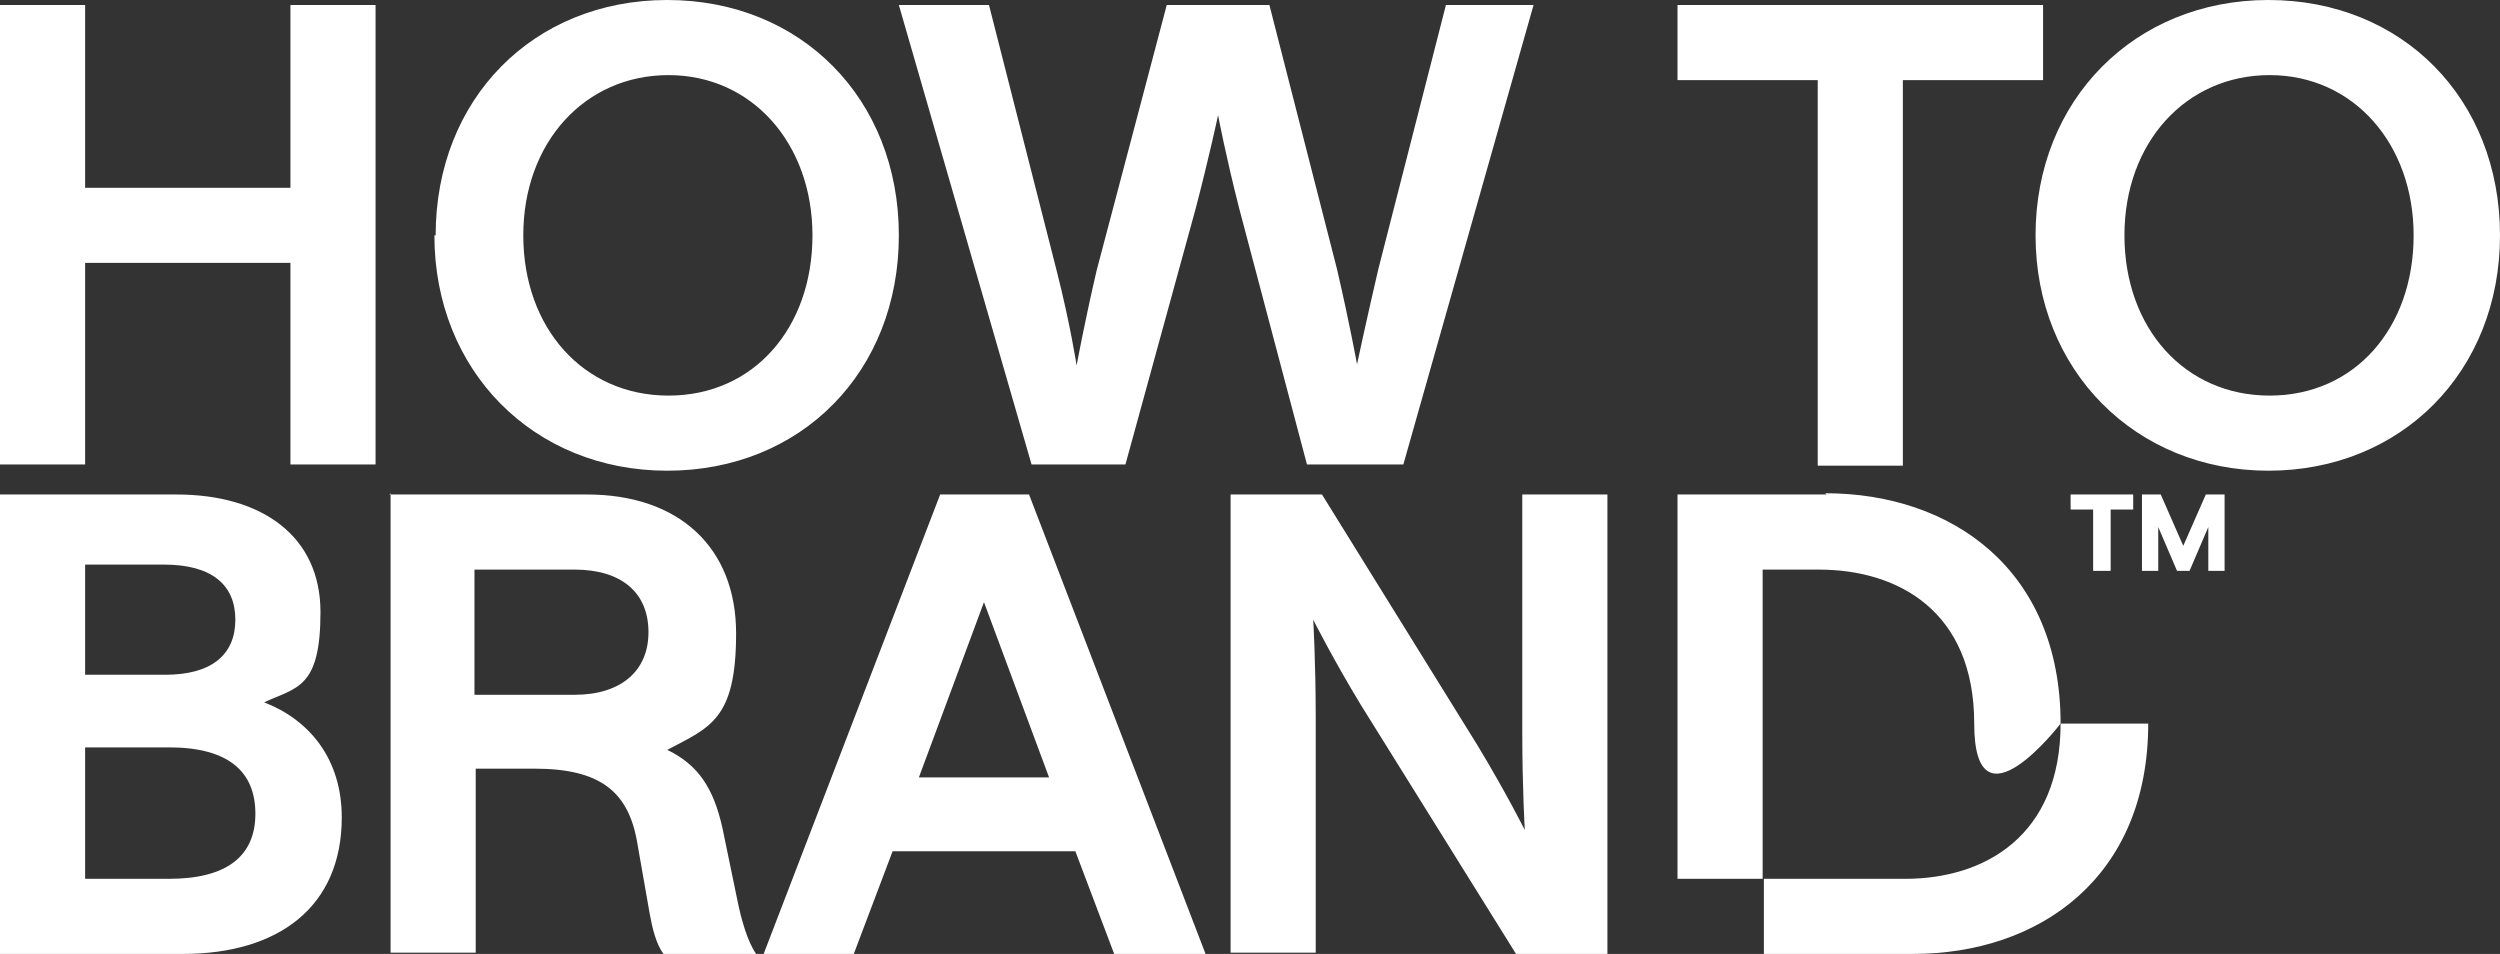
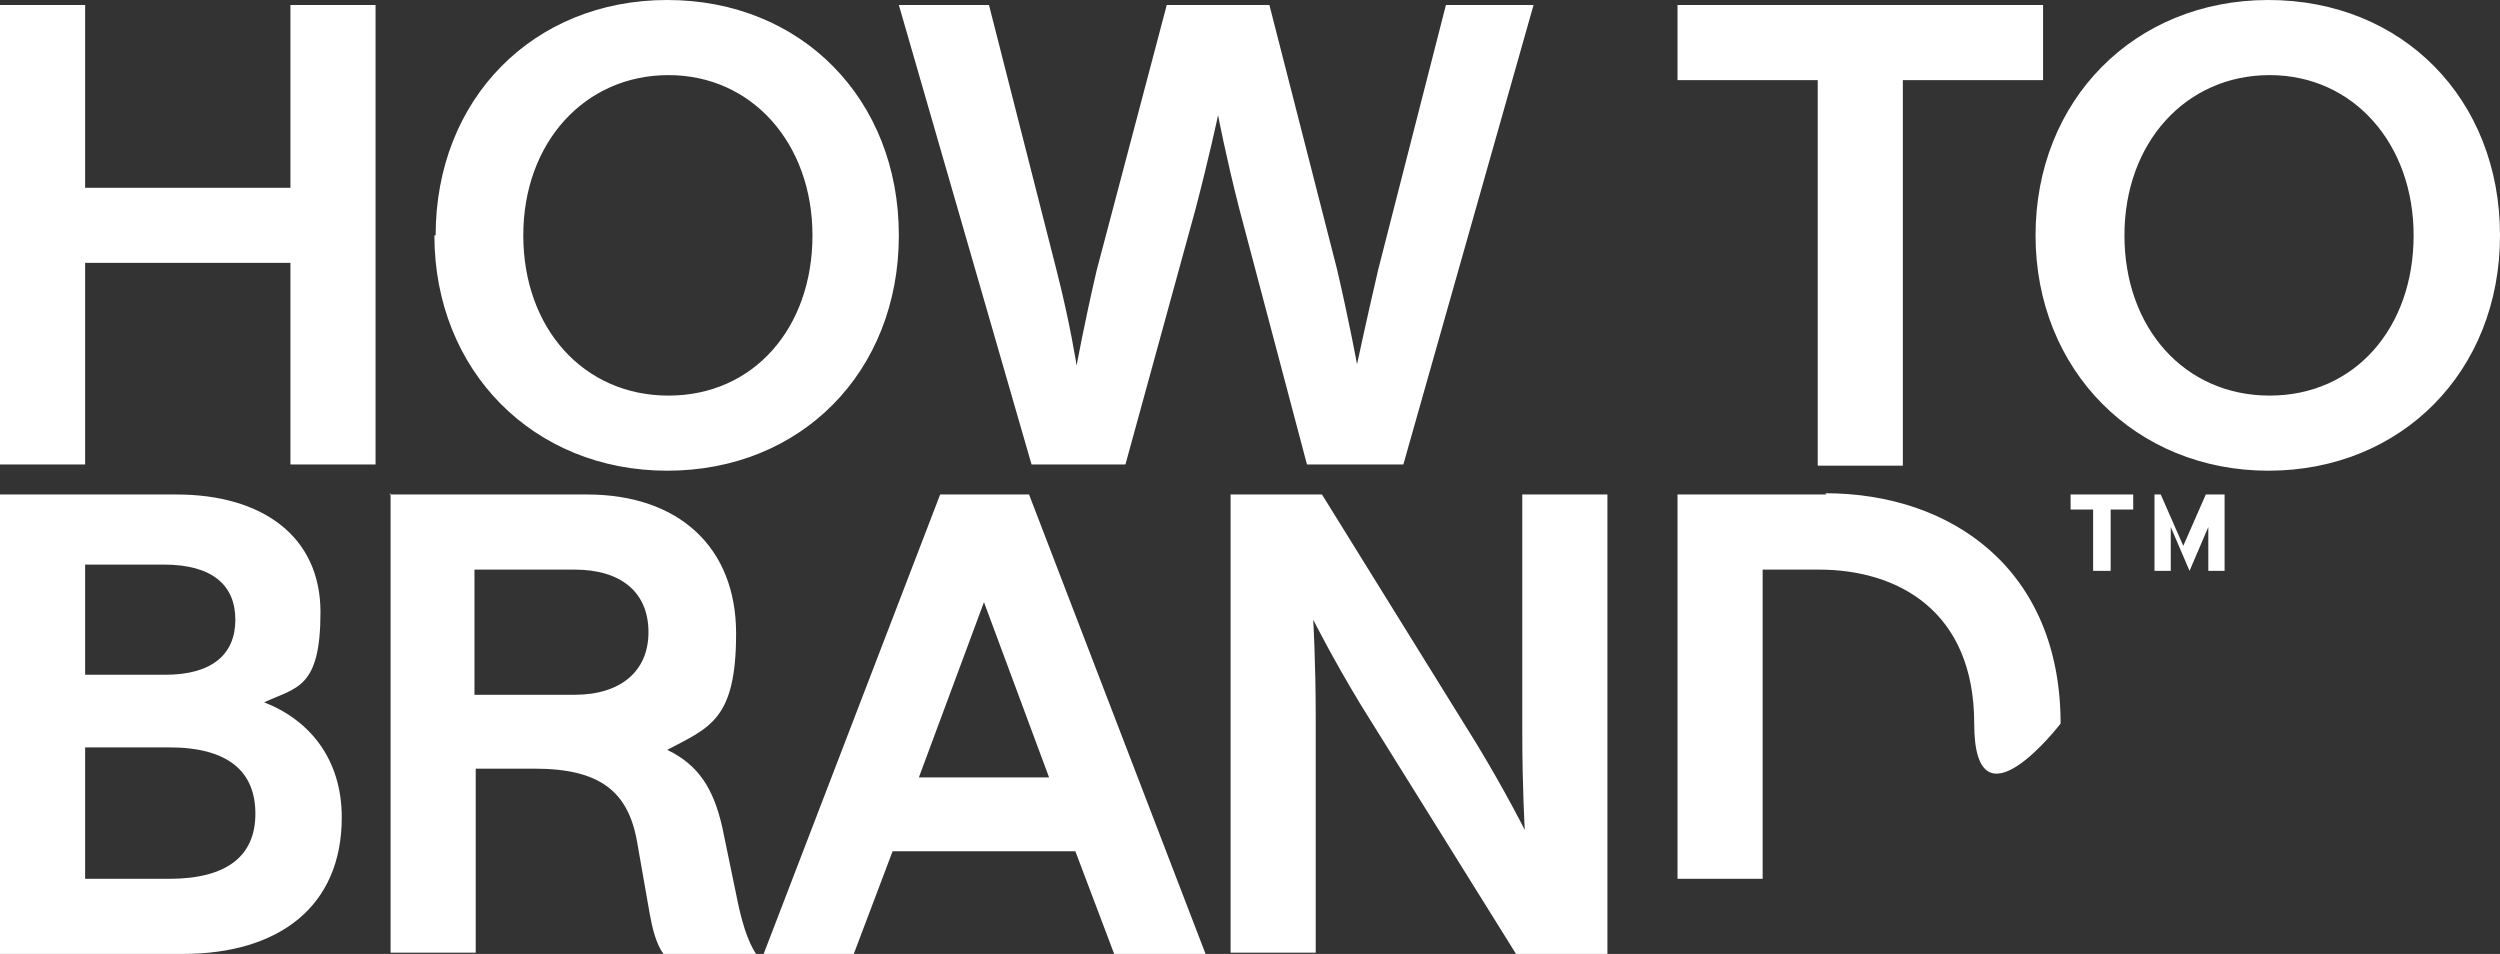
<svg xmlns="http://www.w3.org/2000/svg" id="Layer_1" data-name="Layer 1" version="1.1" viewBox="0 0 199.7 76.2">
  <rect x="0" y="0" width="199.7" height="76.2" fill="#333333" stroke="none" />
  <defs>
    <style>.cls-1{fill:#fff;stroke-width:0}</style>
  </defs>
-   <path class="cls-1" d="M167.2 40.7h-1.8v-1.2h5v1.2h-1.8v4.9h-1.4v-4.9Zm3.8-1.2h1.6l1.8 4.1 1.8-4.1h1.5v6.1h-1.3v-3.5l-1.5 3.5h-1l-1.5-3.5v3.5h-1.3v-6.1ZM23.2.4H30v36.7h-6.8V21H6.8v16.1H0V.4h6.8V15h16.4V.4Zm11.6 18.4C34.8 7.9 42.6 0 53.3 0s18.5 7.9 18.5 18.8S64 37.6 53.3 37.6s-18.6-8-18.6-18.8Zm30.1 0C64.9 11.5 60.1 6 53.4 6s-11.6 5.4-11.6 12.8 4.8 12.8 11.6 12.8 11.5-5.4 11.5-12.8Zm45.2 2.7L115.5.4h7l-10.4 36.7h-7.7L99 16.7c-1.1-4.3-1.7-7.5-1.7-7.5s-.7 3.3-1.8 7.5l-5.6 20.4h-7.5L71.8.4H79l5.4 21.2c1.1 4.3 1.6 7.6 1.6 7.6s.6-3.3 1.6-7.6L93.2.4h8.2l5.4 21.1c1 4.3 1.6 7.6 1.6 7.6s.7-3.3 1.7-7.6Zm35.1-15.1H134v-6h29.2v6H152v30.8h-6.8V6.4Zm17.4 12.4C162.6 8 170.5 0 181.2 0s18.5 7.9 18.5 18.8-7.9 18.8-18.5 18.8-18.6-8-18.6-18.8Zm30.2 0c0-7.3-4.8-12.8-11.5-12.8s-11.6 5.4-11.6 12.8 4.8 12.8 11.6 12.8 11.5-5.4 11.5-12.8ZM0 39.5h14.1c6.8 0 11.5 3.3 11.5 9.4s-1.9 6-4.5 7.2c3.6 1.4 6.2 4.5 6.2 9.2 0 7.1-5 10.9-12.7 10.9H0V39.5Zm18.8 10c0-2.8-1.9-4.4-5.7-4.4H6.8v8.8h6.4c3.7 0 5.6-1.6 5.6-4.4ZM20.4 65c0-3.4-2.2-5.3-6.9-5.3H6.8v10.5h6.7c4.6 0 6.9-1.8 6.9-5.2Zm10.7-25.5h15.8c7.3 0 11.9 4.2 11.9 11.1s-2.1 7.5-5.5 9.3c2.5 1.2 3.7 3.1 4.4 6.2l1.2 5.8c.3 1.5.8 3.3 1.5 4.3H53c-.6-.8-.9-2.1-1.1-3.2l-1-5.7c-.7-4.1-3-5.9-8.2-5.9H38v14.7h-6.8V39.4Zm20.7 11c0-3.2-2.2-5-5.9-5h-8v10h8c3.7 0 5.9-1.9 5.9-5Zm23.4-11h7l14.1 36.7H89L85.9 68H71.3l-3.1 8.2H61l14.1-36.7Zm8.6 22.6-5.2-14-5.2 14h10.3Zm14.5-22.6h7.3l12.4 20c2.3 3.8 3.8 6.8 3.8 6.8s-.2-3.4-.2-7.8v-19h6.8v36.7h-7.3l-12.4-19.9c-2.3-3.8-3.8-6.8-3.8-6.8s.2 3.4.2 7.8v18.8h-6.8V39.4Zm47.6 0H134v30.7h6.8V45.5h4.5c6.3 0 12.4 3.3 12.4 12.3s6.9 0 6.9 0c0-12.3-8.7-18.4-18.8-18.4Z" />
-   <path class="cls-1" d="M164.6 57.8c0 9-6.1 12.4-12.4 12.4h-11.3v6h11.9c10.1 0 18.8-6.1 18.8-18.4h-6.9Z" />
+   <path class="cls-1" d="M167.2 40.7h-1.8v-1.2h5v1.2h-1.8v4.9h-1.4v-4.9Zm3.8-1.2h1.6l1.8 4.1 1.8-4.1h1.5v6.1h-1.3v-3.5l-1.5 3.5l-1.5-3.5v3.5h-1.3v-6.1ZM23.2.4H30v36.7h-6.8V21H6.8v16.1H0V.4h6.8V15h16.4V.4Zm11.6 18.4C34.8 7.9 42.6 0 53.3 0s18.5 7.9 18.5 18.8S64 37.6 53.3 37.6s-18.6-8-18.6-18.8Zm30.1 0C64.9 11.5 60.1 6 53.4 6s-11.6 5.4-11.6 12.8 4.8 12.8 11.6 12.8 11.5-5.4 11.5-12.8Zm45.2 2.7L115.5.4h7l-10.4 36.7h-7.7L99 16.7c-1.1-4.3-1.7-7.5-1.7-7.5s-.7 3.3-1.8 7.5l-5.6 20.4h-7.5L71.8.4H79l5.4 21.2c1.1 4.3 1.6 7.6 1.6 7.6s.6-3.3 1.6-7.6L93.2.4h8.2l5.4 21.1c1 4.3 1.6 7.6 1.6 7.6s.7-3.3 1.7-7.6Zm35.1-15.1H134v-6h29.2v6H152v30.8h-6.8V6.4Zm17.4 12.4C162.6 8 170.5 0 181.2 0s18.5 7.9 18.5 18.8-7.9 18.8-18.5 18.8-18.6-8-18.6-18.8Zm30.2 0c0-7.3-4.8-12.8-11.5-12.8s-11.6 5.4-11.6 12.8 4.8 12.8 11.6 12.8 11.5-5.4 11.5-12.8ZM0 39.5h14.1c6.8 0 11.5 3.3 11.5 9.4s-1.9 6-4.5 7.2c3.6 1.4 6.2 4.5 6.2 9.2 0 7.1-5 10.9-12.7 10.9H0V39.5Zm18.8 10c0-2.8-1.9-4.4-5.7-4.4H6.8v8.8h6.4c3.7 0 5.6-1.6 5.6-4.4ZM20.4 65c0-3.4-2.2-5.3-6.9-5.3H6.8v10.5h6.7c4.6 0 6.9-1.8 6.9-5.2Zm10.7-25.5h15.8c7.3 0 11.9 4.2 11.9 11.1s-2.1 7.5-5.5 9.3c2.5 1.2 3.7 3.1 4.4 6.2l1.2 5.8c.3 1.5.8 3.3 1.5 4.3H53c-.6-.8-.9-2.1-1.1-3.2l-1-5.7c-.7-4.1-3-5.9-8.2-5.9H38v14.7h-6.8V39.4Zm20.7 11c0-3.2-2.2-5-5.9-5h-8v10h8c3.7 0 5.9-1.9 5.9-5Zm23.4-11h7l14.1 36.7H89L85.9 68H71.3l-3.1 8.2H61l14.1-36.7Zm8.6 22.6-5.2-14-5.2 14h10.3Zm14.5-22.6h7.3l12.4 20c2.3 3.8 3.8 6.8 3.8 6.8s-.2-3.4-.2-7.8v-19h6.8v36.7h-7.3l-12.4-19.9c-2.3-3.8-3.8-6.8-3.8-6.8s.2 3.4.2 7.8v18.8h-6.8V39.4Zm47.6 0H134v30.7h6.8V45.5h4.5c6.3 0 12.4 3.3 12.4 12.3s6.9 0 6.9 0c0-12.3-8.7-18.4-18.8-18.4Z" />
</svg>